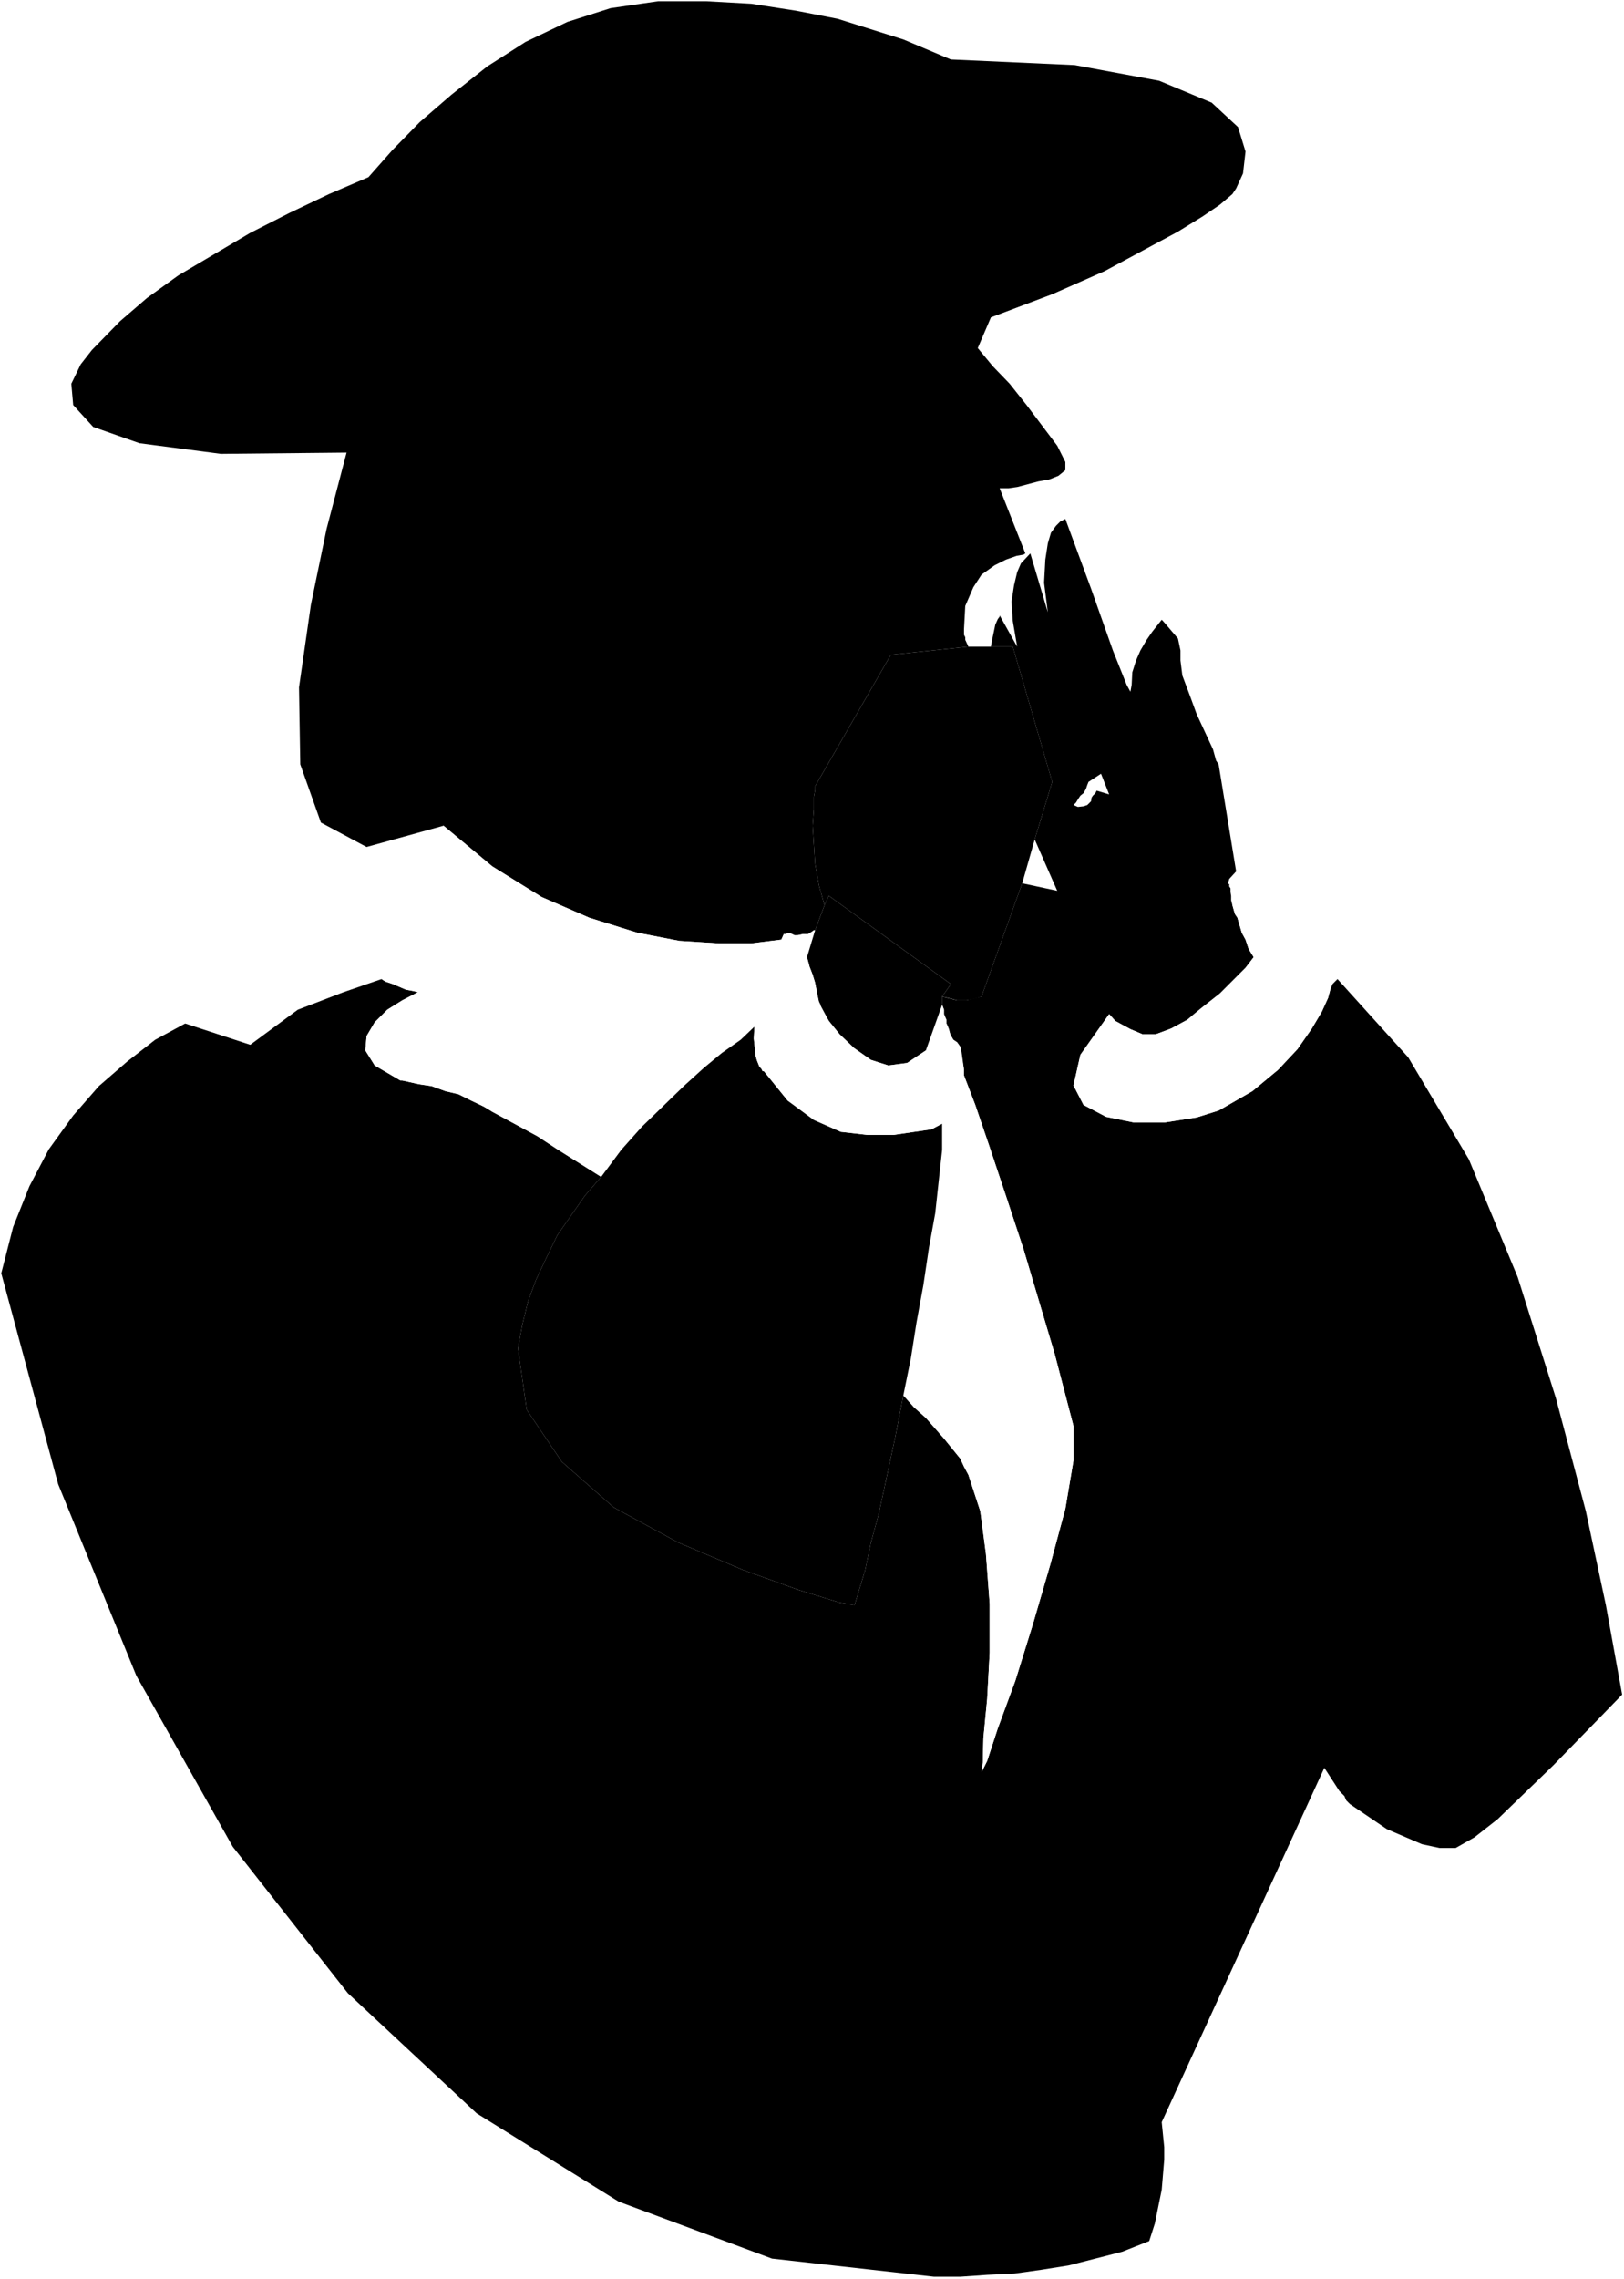
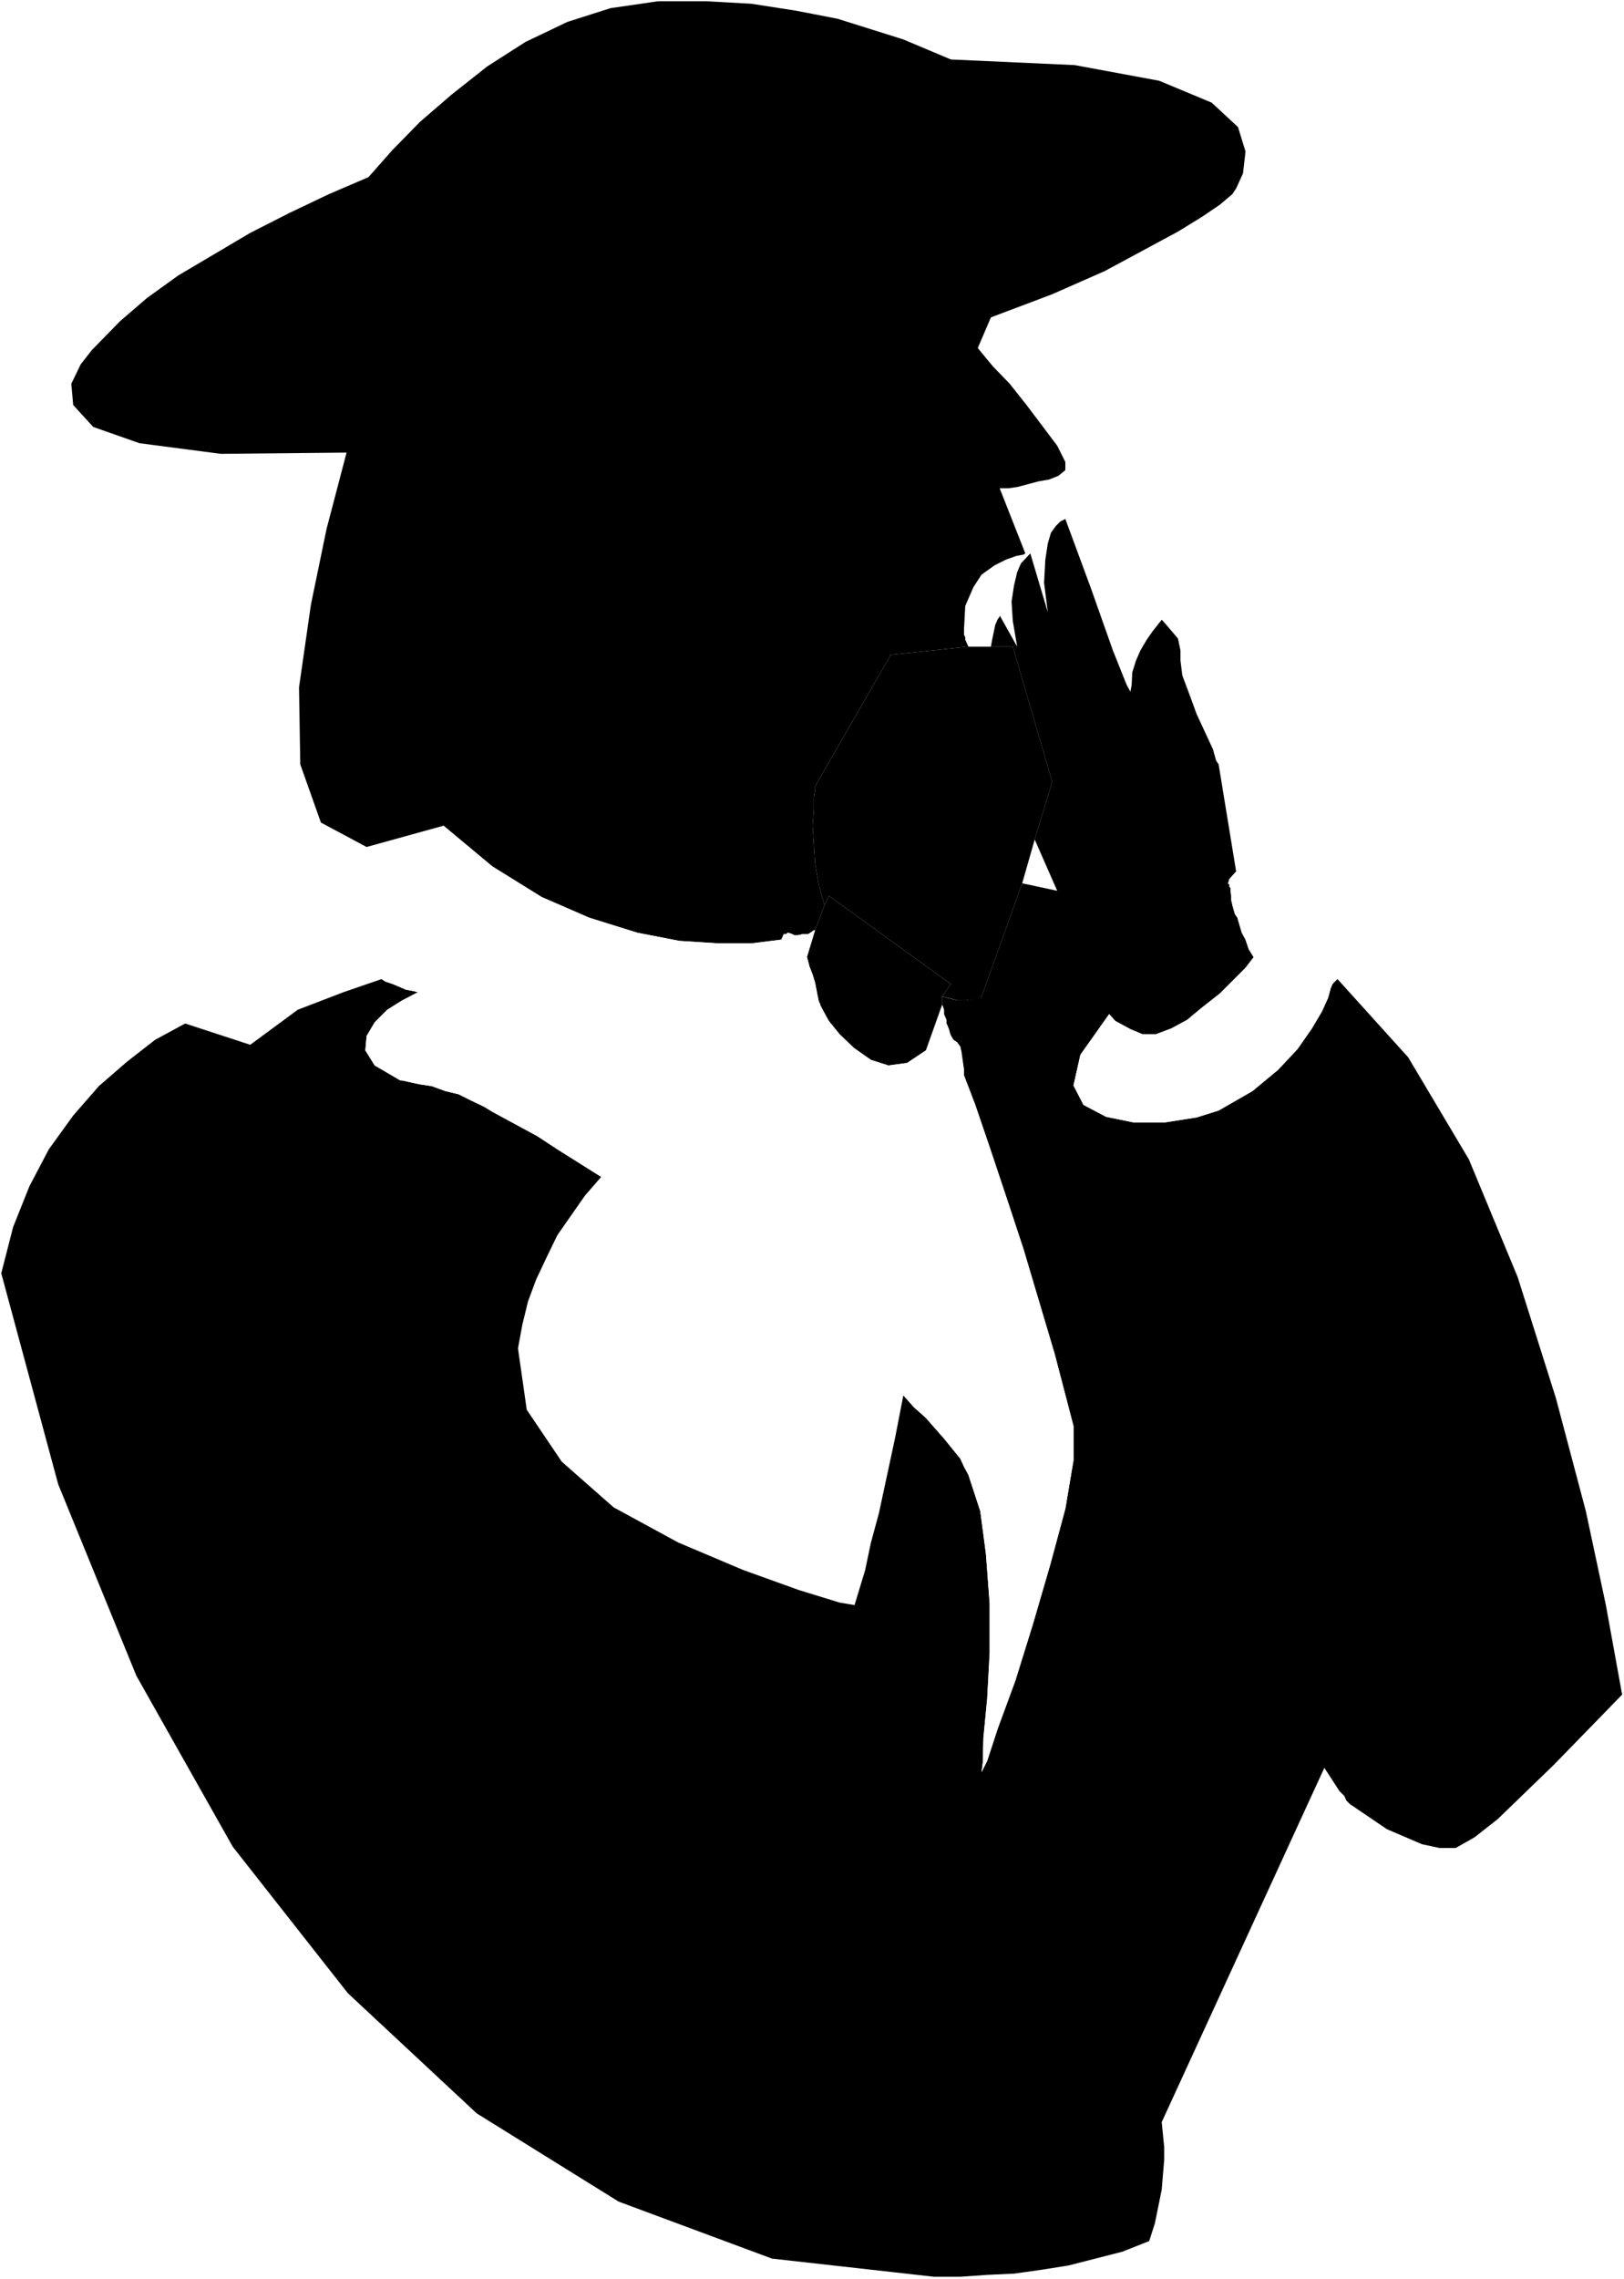
<svg xmlns="http://www.w3.org/2000/svg" xmlns:ns1="http://sodipodi.sourceforge.net/DTD/sodipodi-0.dtd" xmlns:ns2="http://www.inkscape.org/namespaces/inkscape" version="1.0" width="110.988mm" height="155.668mm" id="svg14" ns1:docname="Man Wiping Mouth.wmf">
  <rect width="100%" height="100%" fill="#808080" stroke="none" />
  <ns1:namedview id="namedview14" pagecolor="#ffffff" bordercolor="#000000" borderopacity="0.25" ns2:showpageshadow="2" ns2:pageopacity="0.0" ns2:pagecheckerboard="0" ns2:deskcolor="#d1d1d1" ns2:document-units="mm" />
  <defs id="defs1">
    <pattern id="WMFhbasepattern" patternUnits="userSpaceOnUse" width="6" height="6" x="0" y="0" />
  </defs>
  <path style="fill:#ffffff;fill-opacity:1;fill-rule:evenodd;stroke:none" d="M 0,588.353 H 419.482 V 0 H 0 Z" id="path1" />
  <path style="fill:#000000;fill-opacity:1;fill-rule:evenodd;stroke:none" d="m 300.069,547.794 42.013,-91.461 3.878,5.979 1.293,1.293 0.485,1.131 0.97,0.97 9.534,6.464 9.049,3.878 4.524,0.97 h 4.201 l 4.848,-2.747 5.979,-4.686 14.381,-13.897 12.281,-12.604 5.494,-5.656 -4.201,-23.108 -5.171,-24.239 -7.756,-29.248 -9.857,-31.187 -12.604,-30.379 -15.674,-26.339 -18.259,-20.199 -1.293,1.293 -0.485,1.131 -0.646,2.424 -1.616,3.555 -2.585,4.363 -3.717,5.332 -5.009,5.333 -6.625,5.494 -8.726,5.009 -5.656,1.778 -8.241,1.293 h -8.079 l -7.11,-1.454 -5.817,-3.07 -2.585,-5.009 1.777,-7.918 7.433,-10.503 1.616,1.778 1.777,0.97 2.101,1.131 3.07,1.293 h 3.555 l 3.878,-1.454 4.201,-2.262 2.101,-1.778 1.777,-1.454 4.524,-3.555 4.524,-4.525 2.101,-2.101 2.101,-2.747 -1.293,-2.101 -0.808,-2.424 -0.97,-1.778 -1.131,-3.878 -0.646,-0.97 -0.646,-2.262 -0.323,-1.293 v -1.131 l -0.162,-0.97 v -0.97 l -0.323,-0.485 v -0.646 h -0.323 v -0.162 l 0.323,-1.131 1.777,-1.939 -4.524,-27.632 -0.646,-0.97 -0.808,-2.909 -4.201,-9.049 -1.777,-4.848 -1.939,-5.171 -0.485,-3.878 v -2.585 l -0.646,-3.07 -2.747,-3.232 -1.131,-1.293 -0.323,-0.323 -2.424,3.07 -1.454,2.101 -1.616,2.747 -1.131,2.585 -0.97,3.07 -0.162,3.232 -0.323,1.778 -0.97,-1.778 -3.555,-8.888 -5.656,-15.998 -6.625,-17.937 -0.323,0.162 -0.97,0.485 -1.131,1.131 -1.293,1.778 -0.808,2.747 -0.646,4.201 -0.323,5.979 0.97,7.595 -4.524,-15.19 -2.424,2.585 -0.97,2.262 -0.808,3.393 -0.646,4.201 0.323,5.009 1.131,6.625 -4.524,-8.08 v 0.323 l -0.485,0.646 -0.646,1.454 -0.808,3.878 -0.323,1.778 h 5.656 l 10.18,34.904 -4.524,14.866 5.817,13.25 -9.049,-1.939 -10.503,29.248 -3.878,0.97 h -2.424 l -3.878,-0.97 v 2.101 l 0.485,1.293 v 1.131 l 0.646,2.424 0.97,2.747 0.808,1.454 0.97,0.646 0.808,1.131 0.646,4.201 0.323,1.778 v 1.454 l 2.909,7.595 7.918,23.431 4.524,13.735 8.079,27.147 4.848,18.583 v 8.888 l -2.101,12.443 -3.878,14.382 -4.524,15.513 -4.524,14.543 -4.524,12.281 -2.747,8.403 -1.454,2.909 0.323,-2.424 0.162,-6.464 0.97,-10.019 0.646,-11.958 v -12.604 l -0.97,-12.927 -1.454,-10.988 -3.07,-9.372 -1.131,-2.101 -0.97,-2.101 -4.201,-5.171 -4.686,-5.333 -3.07,-2.747 -2.747,-3.07 -2.101,10.827 -4.201,19.553 -2.101,7.756 -1.454,6.948 -2.747,9.049 -3.878,-0.646 -10.503,-3.232 -14.381,-5.171 -16.805,-7.11 -16.644,-9.049 -13.412,-11.796 -9.049,-13.412 -2.262,-15.836 1.131,-6.14 1.454,-5.979 2.101,-5.656 2.747,-5.817 2.747,-5.656 7.11,-10.18 4.201,-4.848 -11.311,-7.11 -5.171,-3.393 -11.634,-6.302 -2.424,-1.454 -3.07,-1.454 -3.232,-1.616 -3.393,-0.808 -3.555,-1.293 -3.232,-0.485 -4.363,-0.97 h -0.485 l -6.625,-3.878 -2.424,-3.878 0.323,-3.717 2.101,-3.555 3.232,-3.232 3.878,-2.424 4.04,-2.101 -1.293,-0.323 -1.777,-0.323 -3.393,-1.454 -1.939,-0.646 -0.97,-0.646 -9.857,3.393 -11.796,4.525 -12.281,9.049 -16.805,-5.494 -7.756,4.201 -7.271,5.656 -7.271,6.302 -6.625,7.595 -6.302,8.726 -5.009,9.534 -4.201,10.503 -3.07,11.958 14.704,54.456 20.198,49.447 24.885,44.114 29.732,37.812 33.287,31.025 36.68,22.784 39.589,14.705 41.851,4.686 h 6.787 l 6.948,-0.485 6.948,-0.323 6.948,-0.97 7.11,-1.131 13.897,-3.555 6.948,-2.747 1.454,-4.525 1.777,-8.726 0.646,-7.756 v -3.232 z" id="path2" />
  <path style="fill:#000000;fill-opacity:1;fill-rule:evenodd;stroke:none" d="m 281.163,201.827 3.232,-2.101 2.101,5.333 -3.232,-0.97 -0.323,0.646 -0.646,0.646 -0.323,0.485 -0.162,0.97 -0.97,0.97 -0.97,0.323 -1.454,0.162 -1.131,-0.485 0.323,-0.323 0.323,-0.323 0.485,-0.808 0.646,-0.97 0.808,-0.646 0.646,-1.131 0.323,-0.97 z" id="path3" />
  <path style="fill:#000000;fill-opacity:1;fill-rule:evenodd;stroke:none" d="m 201.823,242.548 0.646,-1.454 h 0.646 l 0.323,-0.323 h 0.162 l 0.97,0.323 0.646,0.323 h 0.808 l 2.747,-0.323 1.454,-0.97 h 0.323 l 2.424,-6.464 -1.454,-5.171 -0.97,-5.494 -0.646,-9.857 0.323,-4.201 v -3.232 l 0.323,-1.778 v -0.97 l 19.552,-33.934 20.037,-2.101 -0.808,-1.778 v -0.646 l -0.323,-0.646 v -1.454 l 0.323,-5.979 2.101,-4.848 2.101,-3.232 3.393,-2.424 2.909,-1.454 2.747,-0.97 1.777,-0.323 0.485,-0.323 -6.625,-16.805 h 2.262 l 2.262,-0.323 5.494,-1.454 2.747,-0.485 2.424,-0.97 1.777,-1.454 v -2.101 l -2.101,-4.201 -7.918,-10.503 -4.363,-5.494 -4.363,-4.525 -3.878,-4.686 3.393,-7.918 15.836,-5.979 13.573,-5.979 18.906,-10.18 6.302,-3.878 4.524,-3.07 3.232,-2.747 0.97,-1.454 1.777,-3.878 0.646,-5.656 -1.939,-6.302 -6.787,-6.302 -13.573,-5.656 -21.814,-4.04 -31.994,-1.454 L 233.333,10.18 216.366,4.848 205.54,2.747 194.067,0.97 182.433,0.323 h -12.442 l -12.281,1.778 -11.15,3.555 -10.826,5.171 -9.857,6.302 -9.211,7.272 -8.241,7.11 -7.11,7.272 -6.14,6.948 -10.18,4.363 -10.18,4.848 -10.18,5.171 -18.583,10.988 -8.079,5.817 -6.948,5.979 -7.271,7.433 -2.909,3.717 -2.424,5.009 0.485,5.494 5.171,5.656 11.957,4.201 21.006,2.747 32.479,-0.323 -5.171,19.714 -4.04,19.553 -3.07,21.33 0.323,19.876 5.332,15.028 11.796,6.302 19.875,-5.494 12.604,10.503 12.765,7.918 12.281,5.333 12.442,3.878 10.826,2.101 10.18,0.646 h 8.403 z" id="path4" />
-   <path style="fill:#ffffff;fill-opacity:1;fill-rule:evenodd;stroke:none" d="m 283.263,204.09 3.232,0.97 -2.101,-5.333 -3.232,2.101 -0.323,0.808 -0.323,0.97 -0.646,1.131 -0.808,0.646 -0.646,0.97 -0.485,0.808 -0.323,0.323 -0.323,0.323 1.131,0.485 1.454,-0.162 0.97,-0.323 0.97,-0.97 0.162,-0.97 0.323,-0.485 0.646,-0.646 z" id="path5" />
  <path style="fill:#ffffff;fill-opacity:1;fill-rule:evenodd;stroke:none" d="m 208.448,247.073 2.101,-6.948 h -0.323 l -0.485,0.646 h -0.323 l -0.646,0.323 h -0.808 -0.646 l -1.293,0.323 h -0.808 l 0.323,0.646 0.162,0.485 0.646,0.646 0.323,0.808 0.646,0.646 0.162,0.97 0.485,0.808 z" id="path6" />
  <path style="fill:#ffffff;fill-opacity:1;fill-rule:evenodd;stroke:none" d="m 241.251,269.696 0.485,-0.323 0.323,-0.97 0.646,-0.323 0.646,-0.646 0.485,-0.162 h 0.646 l 0.646,0.162 h 0.485 l -0.162,-0.485 -0.323,-1.293 -0.323,-0.808 -0.323,-0.646 v -0.97 l -0.646,-1.454 v -1.131 l -0.485,-1.293 -4.201,11.796 h 0.323 l 0.323,-0.323 0.162,-0.323 0.323,-0.323 h 0.323 l 0.323,-0.485 z" id="path7" />
  <path style="fill:#ffffff;fill-opacity:1;fill-rule:evenodd;stroke:none" d="m 245.613,290.056 h -2.262 v 6.787 l -1.777,16.321 -1.616,8.888 -1.454,9.695 -1.777,9.695 -1.454,9.211 -1.939,9.534 2.747,3.07 3.07,2.747 4.686,5.333 4.201,5.171 0.97,2.101 1.131,2.101 3.07,9.372 1.454,10.988 0.97,12.927 v 12.604 l -0.646,11.958 -0.97,10.019 -0.162,6.464 -0.323,2.424 1.454,-2.909 2.747,-8.403 4.524,-12.281 4.524,-14.543 4.524,-15.513 3.878,-14.382 2.101,-12.443 v -8.888 l -4.848,-18.583 -8.079,-27.147 -8.726,-26.339 -3.717,-10.827 -2.909,-7.595 v 1.939 l -0.97,6.302 z" id="path8" />
  <path style="fill:#ffffff;fill-opacity:1;fill-rule:evenodd;stroke:none" d="m 103.416,278.906 h 0.485 l 4.363,0.97 3.232,0.485 3.555,1.293 3.393,0.808 3.232,1.616 3.717,1.778 1.777,1.131 11.634,6.302 5.171,3.393 11.311,7.11 5.171,-6.948 5.332,-5.979 5.494,-5.332 5.332,-5.171 5.171,-4.686 4.686,-3.878 4.848,-3.393 3.555,-3.393 v -1.454 l 0.97,-6.625 0.646,-2.585 1.777,-5.333 1.777,-4.363 0.646,-1.131 v -0.323 l 0.323,-0.323 h 0.323 l 0.485,-0.323 -7.756,0.97 h -8.403 l -10.18,-0.646 -10.826,-2.101 -12.442,-3.878 -12.281,-5.333 -12.765,-7.918 -12.604,-10.503 -9.372,9.372 -4.524,5.656 -3.878,6.948 -2.424,5.979 0.323,6.625 3.878,5.009 0.97,0.646 1.939,0.646 3.393,1.454 1.777,0.323 1.293,0.323 -4.04,2.101 -3.878,2.424 -3.232,3.232 -2.101,3.555 -0.323,3.717 2.424,3.878 z" id="path9" />
-   <path style="fill:#000000;fill-opacity:1;fill-rule:evenodd;stroke:none" d="m 197.299,276.482 h -0.323 l -0.323,-0.646 -0.485,-0.485 -0.646,-1.616 -0.323,-1.131 -0.485,-4.525 0.162,-3.07 -3.555,3.393 -4.848,3.393 -4.686,3.878 -5.171,4.686 -10.826,10.503 -5.332,5.979 -5.171,6.948 -4.201,4.848 -7.11,10.18 -2.747,5.656 -2.747,5.817 -2.101,5.656 -1.454,5.979 -1.131,6.14 2.262,15.836 9.049,13.412 13.412,11.796 16.644,9.049 16.805,7.11 14.381,5.171 10.503,3.232 3.878,0.646 2.747,-9.049 1.454,-6.948 2.101,-7.756 4.201,-19.553 2.101,-10.827 1.939,-9.534 1.454,-9.211 1.777,-9.695 1.454,-9.695 1.616,-8.888 1.777,-16.321 v -6.787 l -2.747,1.454 -9.857,1.454 h -6.625 l -6.948,-0.808 -6.948,-3.07 -6.787,-5.009 z" id="path10" />
  <path style="fill:#000000;fill-opacity:1;fill-rule:evenodd;stroke:none" d="m 210.549,202.958 v 0.97 l -0.323,1.778 v 3.232 l -0.323,4.201 0.323,4.848 0.323,5.009 0.97,5.494 1.454,5.171 1.131,-2.424 31.51,22.784 -2.262,3.232 1.454,0.323 1.293,0.323 1.131,0.323 h 1.454 0.97 l 1.777,-0.323 1.131,-0.323 0.97,-0.323 10.503,-29.248 3.232,-11.311 4.524,-14.866 -10.18,-34.904 h -5.656 -5.817 l -20.037,2.101 z" id="path11" />
  <path style="fill:#000000;fill-opacity:1;fill-rule:evenodd;stroke:none" d="m 214.104,231.237 -1.131,2.424 -2.424,6.464 -2.101,6.948 0.646,2.424 0.808,2.101 0.646,2.101 0.323,1.778 0.323,1.778 0.323,1.293 0.323,0.646 v 0.162 l 0.485,1.293 1.777,2.909 2.747,3.393 3.717,3.555 4.363,3.07 4.524,1.454 4.848,-0.646 4.848,-3.232 4.201,-11.796 v -2.101 l 2.262,-3.232 z" id="path12" />
  <path style="fill:#ffffff;fill-opacity:1;fill-rule:evenodd;stroke:none" d="m 241.251,269.696 h -0.323 l -0.323,0.485 h -0.323 l -0.808,0.97 h -0.323 l -4.848,3.232 -4.848,0.646 -4.524,-1.454 -4.363,-3.07 -3.717,-3.555 -2.747,-3.393 -2.262,-4.201 v -0.162 l -0.323,-0.646 -0.97,-4.848 -0.646,-2.101 -0.808,-2.101 -0.646,-2.424 -0.485,-0.646 -0.646,-1.778 -0.646,-0.646 -0.323,-0.808 -0.646,-0.646 -0.485,-1.131 -0.646,-0.323 -0.97,-0.323 h -0.162 l -0.323,0.323 h -0.646 l -0.646,1.454 -0.485,0.323 h -0.323 l -0.323,0.323 v 0.323 l -0.97,1.778 -0.323,0.808 -1.131,2.909 -1.777,5.333 -0.646,2.585 -0.97,6.625 v 1.454 l -0.162,3.07 0.485,4.525 0.323,1.131 0.646,1.616 0.485,0.485 0.323,0.646 h 0.323 l 6.14,7.595 6.787,5.009 6.948,3.07 6.948,0.808 h 6.625 l 9.857,-1.454 2.747,-1.454 h 2.262 l 2.424,-4.201 0.97,-6.302 v -3.393 l -0.646,-4.686 -0.323,-1.293 -0.808,-1.131 -0.97,-0.646 -0.646,-0.97 h -0.485 l -0.646,-0.162 h -0.646 l -0.485,0.162 -0.646,0.646 -0.646,0.323 -0.323,0.97 z" id="path13" />
  <path style="fill:#ffffff;fill-opacity:1;fill-rule:evenodd;stroke:none" d="m 306.694,263.232 -4.201,2.262 -3.878,1.454 h -3.555 l -3.07,-1.293 -2.101,-1.131 -1.777,-0.97 -1.616,-1.778 -7.433,10.503 -1.777,7.918 2.585,5.009 5.817,3.07 7.11,1.454 h 8.079 l 8.241,-1.293 5.656,-1.778 8.726,-5.009 6.625,-5.494 5.009,-5.333 3.717,-5.332 2.585,-4.363 1.616,-3.555 0.646,-2.424 0.485,-1.131 0.97,-10.503 -1.454,-7.756 -3.393,-5.171 -4.201,-3.07 -5.494,-1.131 h -4.686 l -4.524,1.131 -3.07,1.616 v 4.525 l 0.646,2.262 0.646,0.97 1.131,3.878 0.97,1.778 0.808,2.424 1.293,2.101 -2.101,2.747 -6.625,6.625 -4.524,3.555 -1.777,1.454 z" id="path14" />
</svg>